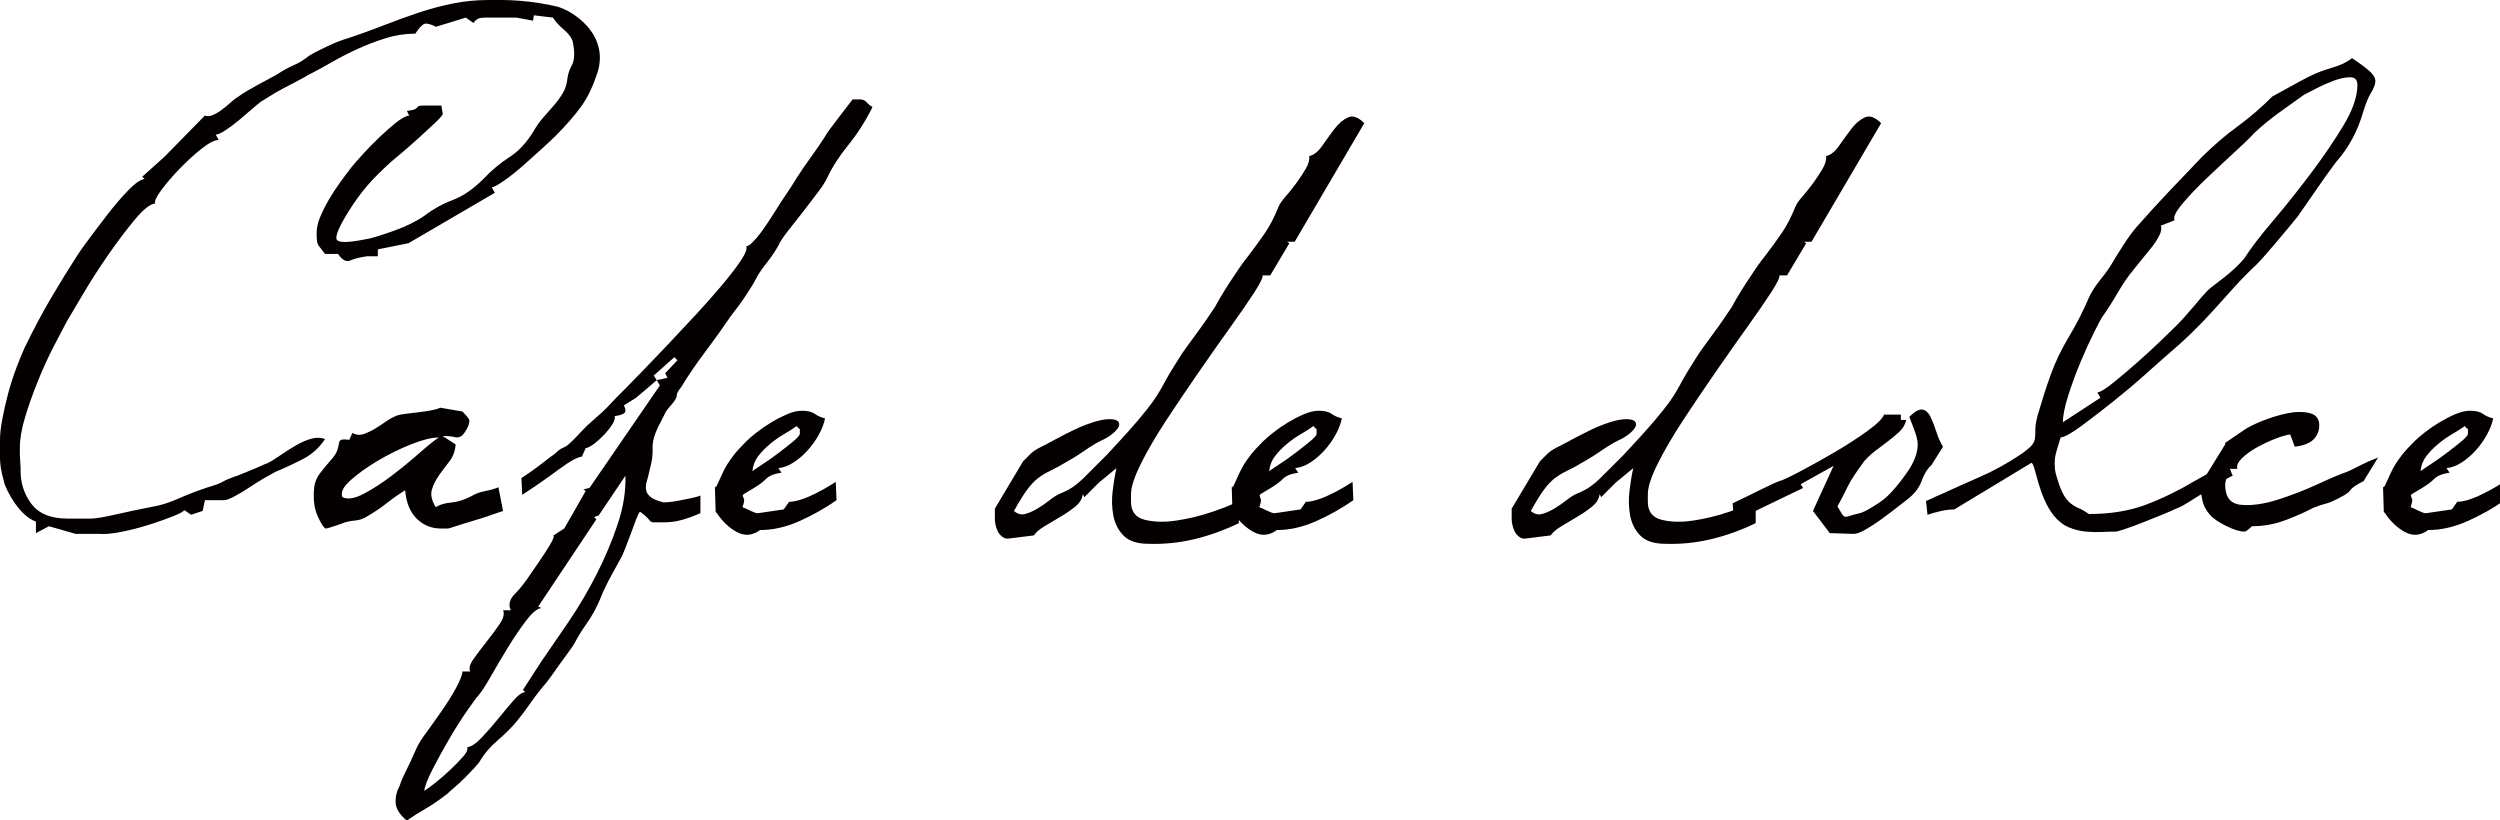
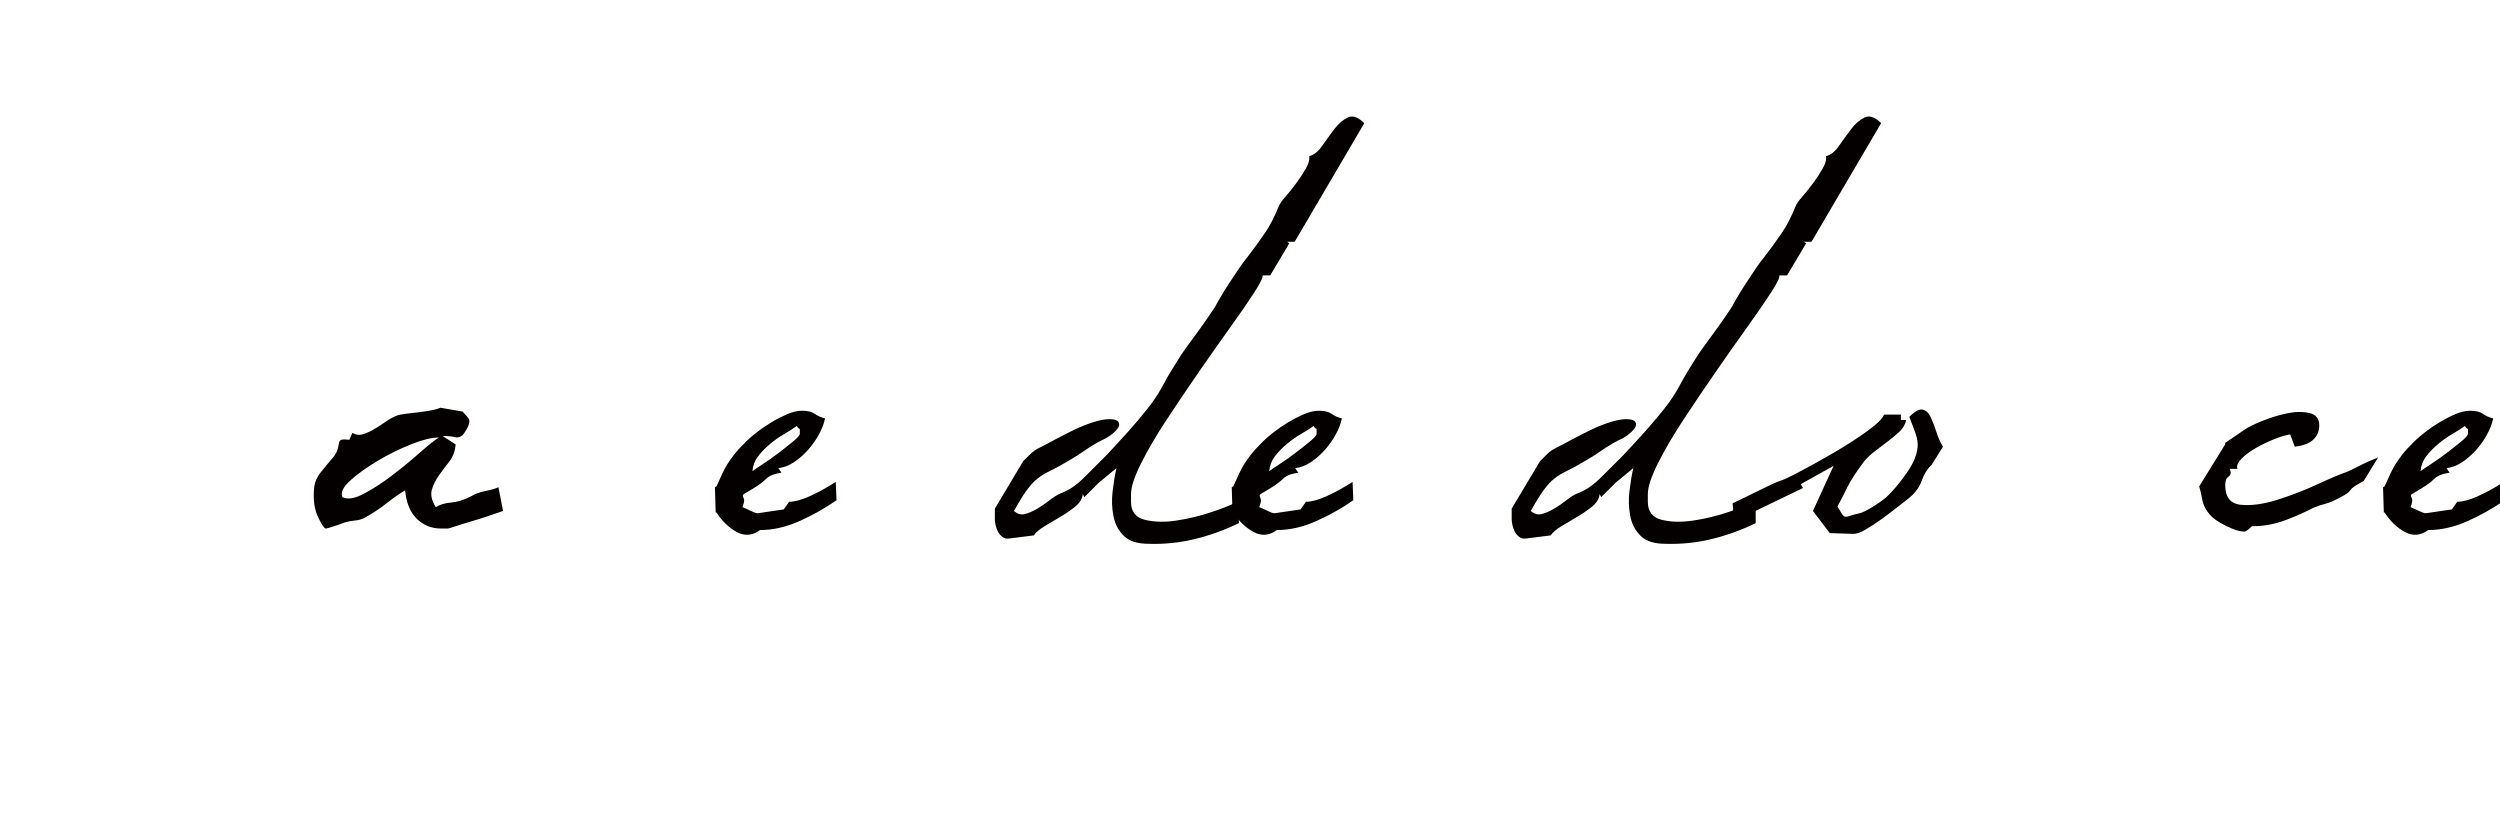
<svg xmlns="http://www.w3.org/2000/svg" version="1.1" x="0px" y="0px" width="244px" height="80px" viewBox="0 0 244 80" overflow="visible" enable-background="new 0 0 244 80" xml:space="preserve">
  <defs>
</defs>
  <g>
    <g>
-       <path fill="#040000" d="M20.754,11.235c0.297-0.124,0.596-0.298,0.895-0.522c0.299-0.224,0.584-0.459,0.859-0.709    c0.273-0.249,0.533-0.448,0.783-0.597c0.498-0.348,1.094-0.709,1.791-1.083c0.697-0.374,1.318-0.709,1.867-1.008    c0.695-0.448,1.281-0.771,1.754-0.971c0.473-0.198,0.957-0.497,1.455-0.896c0.398-0.249,0.996-0.56,1.793-0.933    c0.795-0.374,1.467-0.635,2.016-0.784c1.193-0.398,2.363-0.821,3.508-1.27c1.145-0.448,2.277-0.858,3.396-1.231    c1.119-0.374,2.24-0.672,3.359-0.896C45.35,0.112,46.508,0,47.701,0c0.299,0,0.721,0,1.27,0c0.547,0,1.131,0.026,1.754,0.075    c0.623,0.05,1.258,0.125,1.904,0.224c0.646,0.1,1.27,0.224,1.867,0.373c0.596,0.2,1.168,0.498,1.717,0.896    c0.547,0.399,1.02,0.858,1.418,1.381c0.396,0.522,0.672,1.12,0.82,1.792c0.15,0.672,0.125,1.381-0.074,2.128    c-0.447,1.444-0.996,2.613-1.643,3.508c-0.646,0.896-1.492,1.866-2.537,2.912c-0.25,0.25-0.66,0.634-1.232,1.157    c-0.572,0.523-1.184,1.071-1.828,1.643c-0.648,0.573-1.27,1.071-1.867,1.493c-0.598,0.423-1.021,0.66-1.27,0.709l0.299,0.522    l-8.436,4.927l-2.986,0.597v0.672h-1.045c-0.697,0.1-1.244,0.237-1.643,0.41c-0.398,0.175-0.797-0.037-1.193-0.634h-1.27    c-0.299-0.398-0.51-0.672-0.635-0.821s-0.186-0.497-0.186-1.045v-0.224c0-0.448,0.111-0.945,0.336-1.493    c0.223-0.547,0.51-1.12,0.857-1.717s0.721-1.168,1.121-1.717c0.396-0.547,0.77-1.045,1.119-1.493    c0.248-0.298,0.609-0.709,1.082-1.231c0.473-0.523,0.994-1.057,1.568-1.605c0.57-0.547,1.119-1.032,1.643-1.456    c0.521-0.422,0.957-0.659,1.305-0.709l-0.223-0.448c0.396-0.049,0.646-0.1,0.746-0.149c0.1-0.049,0.174-0.099,0.225-0.149    c0.049-0.049,0.098-0.099,0.148-0.149c0.049-0.049,0.199-0.075,0.447-0.075h1.793l0.148,0.821    c-0.051,0.149-0.299,0.436-0.746,0.858c-0.447,0.423-0.945,0.884-1.494,1.381c-0.547,0.498-1.082,0.97-1.604,1.418    c-0.523,0.448-0.908,0.772-1.158,0.971c-0.996,0.896-1.791,1.692-2.389,2.389c-0.598,0.698-1.193,1.519-1.791,2.463    c-0.896,1.444-1.295,2.352-1.195,2.725c0.1,0.373,1.02,0.386,2.764,0.037c0.348-0.049,0.795-0.161,1.344-0.336    c0.547-0.174,1.094-0.36,1.641-0.56c0.549-0.199,1.07-0.422,1.568-0.672c0.496-0.249,0.92-0.497,1.27-0.747    c0.846-0.646,1.766-1.157,2.762-1.53c0.994-0.374,1.99-1.057,2.986-2.053c0.795-0.846,1.643-1.555,2.537-2.127    c0.896-0.571,1.691-1.43,2.389-2.575c0.25-0.448,0.549-0.871,0.896-1.269c0.348-0.398,0.697-0.796,1.045-1.195    c0.348-0.397,0.646-0.808,0.896-1.231c0.248-0.422,0.396-0.908,0.447-1.456c0.049-0.398,0.199-0.833,0.449-1.307    c0.248-0.472,0.271-1.206,0.074-2.202c-0.102-0.398-0.387-0.795-0.859-1.194c-0.473-0.398-0.834-0.795-1.082-1.194l-1.867-0.224    l-0.074,0.522l-1.643-0.298h-2.91c-0.4,0-0.672,0.037-0.822,0.112c-0.148,0.075-0.299,0.212-0.447,0.411l-0.746-0.522    l-2.912,0.896c-0.498-0.249-0.857-0.348-1.082-0.298c-0.225,0.05-0.535,0.373-0.934,0.97c-0.996,0-1.967,0.149-2.91,0.448    c-0.947,0.298-1.855,0.647-2.727,1.045c-0.871,0.399-1.717,0.834-2.537,1.306c-0.82,0.474-1.58,0.884-2.277,1.232    c-0.148,0.1-0.461,0.274-0.934,0.522c-0.473,0.25-0.969,0.511-1.492,0.784c-0.523,0.274-0.996,0.548-1.418,0.821    c-0.424,0.274-0.686,0.437-0.783,0.485c-0.201,0.149-0.5,0.399-0.896,0.747c-0.398,0.349-0.822,0.709-1.27,1.083    c-0.447,0.373-0.885,0.697-1.307,0.97c-0.424,0.274-0.734,0.411-0.934,0.411l0.299,0.522c-0.398,0-0.959,0.287-1.68,0.858    c-0.721,0.573-1.43,1.22-2.127,1.941c-0.697,0.722-1.295,1.418-1.791,2.09c-0.498,0.672-0.697,1.108-0.598,1.307    c-0.498,0.05-1.17,0.585-2.016,1.605c-0.848,1.021-1.717,2.178-2.613,3.471c-0.895,1.294-1.717,2.575-2.463,3.844    s-1.27,2.153-1.568,2.65c-0.348,0.647-0.783,1.481-1.307,2.5c-0.521,1.021-1.02,2.116-1.492,3.285    c-0.473,1.17-0.885,2.327-1.232,3.471c-0.348,1.146-0.521,2.141-0.521,2.986v0.747l0.074,1.269    c-0.051,1.294,0.285,2.439,1.008,3.434c0.721,0.996,1.904,1.494,3.547,1.494h2.312c0.449,0,1.27-0.137,2.465-0.411    c1.193-0.272,2.314-0.51,3.359-0.709c0.895-0.149,1.791-0.422,2.688-0.821c0.895-0.398,1.865-0.771,2.91-1.12    c0.697-0.198,1.17-0.374,1.418-0.522c0.25-0.149,0.646-0.323,1.195-0.523c0.049,0,0.225-0.062,0.523-0.187    c0.297-0.124,0.633-0.261,1.008-0.411c0.373-0.149,0.721-0.298,1.045-0.448c0.322-0.149,0.51-0.224,0.559-0.224    c0.398-0.198,0.846-0.472,1.344-0.821c0.498-0.348,1.008-0.672,1.531-0.971c0.521-0.298,1.02-0.51,1.492-0.634    c0.473-0.124,0.908-0.112,1.307,0.037c-0.549,0.847-1.281,1.506-2.201,1.978c-0.922,0.474-1.805,0.884-2.65,1.232    c-0.199,0.1-0.535,0.287-1.008,0.56c-0.475,0.274-0.971,0.585-1.494,0.933c-0.521,0.349-1.02,0.647-1.492,0.896    c-0.475,0.25-0.811,0.374-1.008,0.374h-1.867l-0.223,1.045l-1.121,0.374l-0.672-0.449c-0.1,0.15-0.498,0.362-1.193,0.635    c-0.697,0.274-1.482,0.549-2.352,0.821c-0.871,0.274-1.754,0.499-2.65,0.672c-0.896,0.174-1.594,0.235-2.09,0.187H7.391    L4.777,51.36l-1.27,0.672v-1.119c-0.398-0.15-0.771-0.386-1.119-0.71c-0.348-0.323-0.66-0.684-0.934-1.083    c-0.273-0.397-0.51-0.795-0.709-1.194c-0.199-0.397-0.324-0.721-0.373-0.97c-0.148-0.547-0.25-0.995-0.299-1.344    C0.025,45.264,0,44.965,0,44.716c0-0.249,0-0.51,0-0.784c0-0.273,0-0.609,0-1.008c0-0.547,0.074-1.219,0.225-2.016    c0.148-0.795,0.336-1.617,0.559-2.463c0.225-0.846,0.486-1.667,0.785-2.463c0.299-0.796,0.57-1.468,0.82-2.016    c0.896-1.841,1.754-3.458,2.576-4.853c0.82-1.393,1.68-2.787,2.574-4.18c0.15-0.249,0.51-0.758,1.084-1.53    c0.57-0.771,1.193-1.592,1.865-2.464c0.672-0.87,1.344-1.654,2.016-2.351c0.672-0.697,1.207-1.07,1.605-1.12l-0.225-0.224    l2.166-1.941l3.955-4.031C20.205,11.373,20.455,11.36,20.754,11.235z" />
      <path fill="#040000" d="M49.098,49.867c-0.297,0.101-0.734,0.249-1.305,0.448c-0.574,0.199-1.158,0.386-1.756,0.56    c-0.596,0.175-1.119,0.336-1.566,0.485c-0.449,0.149-0.697,0.224-0.748,0.224h-0.67c-0.947,0-1.744-0.323-2.391-0.97    s-1.02-1.568-1.119-2.763c-0.646,0.399-1.27,0.834-1.865,1.307c-0.598,0.474-1.295,0.933-2.092,1.381    c-0.297,0.149-0.609,0.237-0.932,0.261c-0.324,0.026-0.66,0.088-1.008,0.188c-0.102,0.05-0.412,0.162-0.934,0.336    c-0.523,0.175-0.834,0.261-0.934,0.261c-0.199-0.099-0.461-0.509-0.783-1.231c-0.324-0.721-0.438-1.629-0.336-2.725    c0.049-0.547,0.273-1.07,0.672-1.568c0.396-0.497,0.771-0.945,1.119-1.344c0.248-0.298,0.41-0.571,0.486-0.821    c0.074-0.248,0.123-0.459,0.148-0.634c0.025-0.174,0.1-0.286,0.225-0.336c0.123-0.049,0.385-0.049,0.783,0l0.299-0.672    c0.348,0.199,0.709,0.237,1.082,0.112c0.373-0.124,0.746-0.298,1.119-0.522s0.734-0.459,1.084-0.709    c0.348-0.249,0.721-0.448,1.119-0.597c0.148-0.049,0.41-0.099,0.783-0.149c0.373-0.049,0.785-0.099,1.232-0.149    c0.447-0.049,0.869-0.112,1.27-0.187c0.396-0.075,0.695-0.161,0.895-0.261l2.166,0.373c0.098,0.101,0.234,0.25,0.41,0.448    c0.174,0.2,0.262,0.349,0.262,0.448c0,0.25-0.088,0.522-0.262,0.821c-0.176,0.299-0.312,0.499-0.41,0.598    c-0.25,0.199-0.498,0.261-0.748,0.187c-0.248-0.075-0.646-0.112-1.193-0.112l1.27,0.821c-0.051,0.647-0.25,1.194-0.598,1.643    c-0.35,0.448-0.686,0.896-1.008,1.344c-0.324,0.448-0.561,0.921-0.709,1.418c-0.15,0.498-0.025,1.071,0.373,1.717    c0.398-0.249,0.896-0.398,1.492-0.448c0.598-0.049,1.244-0.248,1.941-0.597c0.398-0.249,0.859-0.422,1.381-0.522    c0.523-0.099,0.959-0.224,1.307-0.373L49.098,49.867z M33.422,48.523c0.496,0.25,1.195,0.138,2.09-0.336    c0.896-0.472,1.816-1.069,2.762-1.792c0.945-0.721,1.842-1.456,2.688-2.202s1.469-1.244,1.867-1.493    c-0.697,0-1.605,0.224-2.725,0.672c-1.121,0.448-2.203,0.983-3.248,1.605c-1.045,0.623-1.93,1.257-2.65,1.904    C33.484,47.528,33.223,48.075,33.422,48.523z" />
-       <path fill="#040000" d="M62.086,38.818l-1.193,0.747c0.197,0.399,0.197,0.66,0,0.784c-0.199,0.125-0.498,0.212-0.896,0.261    c0.049,0.2-0.025,0.461-0.223,0.784c-0.201,0.324-0.449,0.647-0.748,0.97c-0.297,0.324-0.623,0.623-0.969,0.896    c-0.35,0.274-0.648,0.436-0.896,0.485l-0.373,0.821c-0.449,0.05-1.207,0.474-2.277,1.269c-1.07,0.797-2.252,1.618-3.545,2.464    l-0.076-1.643c0.697-0.448,1.332-0.896,1.904-1.344s1.031-0.795,1.381-1.045c0.199-0.198,0.361-0.336,0.484-0.411    c0.125-0.075,0.25-0.137,0.375-0.187c0.123-0.049,0.26-0.137,0.41-0.261c0.148-0.124,0.348-0.311,0.598-0.56    c0.297-0.299,0.584-0.597,0.857-0.896c0.273-0.298,0.561-0.571,0.859-0.821c0.396-0.348,0.732-0.646,1.008-0.896    c0.271-0.249,0.521-0.497,0.746-0.747c0.225-0.249,0.459-0.497,0.709-0.747c0.248-0.248,0.547-0.547,0.896-0.896    c0.348-0.348,0.883-0.896,1.604-1.643s1.531-1.592,2.428-2.538c0.895-0.945,1.814-1.928,2.762-2.949    c0.943-1.02,1.803-1.99,2.574-2.911c0.771-0.92,1.381-1.717,1.83-2.389c0.447-0.672,0.621-1.131,0.521-1.381    c0.15,0,0.361-0.136,0.635-0.411c0.273-0.273,0.547-0.597,0.822-0.97c0.271-0.374,0.521-0.734,0.746-1.083    c0.223-0.348,0.385-0.597,0.484-0.747c0.248-0.398,0.461-0.734,0.635-1.008c0.174-0.273,0.348-0.534,0.523-0.784    c0.174-0.249,0.348-0.51,0.521-0.784c0.174-0.273,0.385-0.609,0.635-1.008c0.348-0.547,0.783-1.182,1.307-1.904    c0.523-0.721,0.957-1.355,1.307-1.904c0.1-0.198,0.299-0.497,0.598-0.896c0.299-0.398,0.607-0.809,0.932-1.232    c0.324-0.422,0.734-0.958,1.232-1.605h0.672c0.299,0,0.523,0.087,0.672,0.261c0.148,0.175,0.348,0.336,0.598,0.485    c-0.697,1.394-1.482,2.625-2.352,3.695c-0.871,1.071-1.557,2.127-2.053,3.172c-0.15,0.349-0.449,0.821-0.896,1.418    s-0.934,1.232-1.455,1.904c-0.523,0.672-1.021,1.306-1.494,1.903s-0.783,1.071-0.932,1.418c-0.299,0.548-0.686,1.12-1.158,1.717    c-0.473,0.597-0.809,1.095-1.008,1.493c-0.1,0.2-0.25,0.461-0.447,0.784c-0.199,0.324-0.424,0.671-0.672,1.045    c-0.25,0.373-0.498,0.722-0.746,1.045c-0.25,0.324-0.449,0.585-0.598,0.784c-0.848,1.244-1.693,2.426-2.539,3.546    c-0.846,1.12-1.617,2.252-2.312,3.396c-0.201,0.25-0.326,0.436-0.375,0.56c-0.049,0.125-0.074,0.224-0.074,0.299    s-0.025,0.162-0.074,0.261c-0.051,0.101-0.148,0.25-0.299,0.448c-0.398,0.448-0.635,0.747-0.709,0.896s-0.236,0.474-0.484,0.971    c-0.549,0.996-0.811,1.829-0.785,2.5s-0.062,1.356-0.262,2.053c-0.1,0.448-0.199,0.847-0.297,1.195    c-0.102,0.349-0.125,0.647-0.076,0.896c0.049,0.25,0.199,0.474,0.449,0.672c0.248,0.2,0.672,0.374,1.268,0.522    c0.051,0,0.225-0.011,0.523-0.037c0.299-0.024,0.635-0.075,1.008-0.149s0.746-0.149,1.119-0.224    c0.373-0.075,0.684-0.161,0.934-0.262v1.717c-0.549,0.25-1.119,0.461-1.717,0.635c-0.598,0.176-1.195,0.262-1.791,0.262    c-0.549,0-0.896,0-1.045,0c-0.15,0-0.262-0.037-0.336-0.112c-0.076-0.075-0.162-0.174-0.262-0.298    c-0.102-0.125-0.35-0.336-0.746-0.635c-0.102,0.1-0.225,0.348-0.375,0.746c-0.148,0.398-0.311,0.834-0.484,1.307    c-0.176,0.473-0.35,0.933-0.523,1.381c-0.174,0.447-0.311,0.771-0.41,0.971c-0.199,0.348-0.535,0.957-1.008,1.828    s-0.834,1.63-1.082,2.277c-0.348,0.846-0.783,1.643-1.307,2.389c-0.521,0.746-0.908,1.368-1.156,1.866    c-0.102,0.198-0.299,0.497-0.598,0.896s-0.598,0.809-0.896,1.232c-0.299,0.422-0.572,0.809-0.82,1.156    c-0.25,0.348-0.398,0.548-0.447,0.598c-0.598,0.696-1.121,1.368-1.568,2.016c-0.447,0.646-0.896,1.244-1.344,1.791    c-0.496,0.598-1.107,1.207-1.828,1.83c-0.723,0.621-1.281,1.256-1.68,1.903c-0.1,0.198-0.299,0.46-0.598,0.784    c-0.299,0.322-0.623,0.658-0.971,1.008c-0.348,0.348-0.684,0.658-1.008,0.933c-0.322,0.272-0.561,0.485-0.709,0.634    c-0.846,0.646-1.555,1.133-2.127,1.457c-0.572,0.322-1.182,0.709-1.83,1.156c-0.695-0.598-1.057-1.183-1.082-1.754    c-0.025-0.572,0.111-1.133,0.41-1.68c0.051-0.199,0.15-0.461,0.299-0.784c0.148-0.324,0.311-0.66,0.484-1.008    c0.176-0.349,0.336-0.697,0.486-1.045c0.148-0.349,0.273-0.623,0.373-0.821c0.148-0.349,0.461-0.847,0.934-1.492    c0.473-0.648,0.971-1.344,1.492-2.091c0.523-0.747,0.984-1.481,1.381-2.202c0.4-0.723,0.623-1.282,0.672-1.68h0.746    c-0.148-0.299-0.037-0.709,0.336-1.232c0.375-0.521,0.797-1.082,1.27-1.68c0.475-0.597,0.896-1.17,1.27-1.717    c0.373-0.548,0.484-0.996,0.336-1.344h0.746c-0.248-0.548-0.111-1.082,0.41-1.604c0.523-0.522,1.057-1.207,1.605-2.053    c0.15-0.2,0.348-0.485,0.598-0.858c0.248-0.373,0.496-0.746,0.746-1.12c0.248-0.373,0.459-0.722,0.635-1.045    c0.174-0.324,0.236-0.536,0.188-0.635l1.045-0.672l2.09-3.658l-0.225-0.149l0.598-0.149L64.4,37.624l-0.299-0.522L62.086,38.818z     M52.83,59.347c-0.398,0.05-0.885,0.448-1.455,1.194c-0.572,0.746-1.158,1.605-1.754,2.576c-0.598,0.971-1.158,1.915-1.68,2.836    c-0.523,0.921-0.934,1.555-1.232,1.904c-0.15,0.148-0.51,0.635-1.082,1.455c-0.572,0.821-1.158,1.742-1.754,2.762    c-0.598,1.02-1.145,2.016-1.643,2.986s-0.771,1.68-0.822,2.128c0.25-0.149,0.623-0.423,1.121-0.821s0.982-0.821,1.455-1.27    c0.473-0.447,0.885-0.871,1.23-1.269c0.35-0.399,0.475-0.697,0.375-0.896c0.398-0.051,0.857-0.35,1.381-0.896    c0.521-0.548,1.057-1.156,1.604-1.828c0.549-0.672,1.059-1.282,1.531-1.83c0.473-0.547,0.859-0.82,1.156-0.82l-0.223-0.225    l1.791-2.762c0.795-1.145,1.691-2.451,2.688-3.919c0.994-1.469,1.904-3.012,2.725-4.628c0.822-1.618,1.504-3.248,2.053-4.891    c0.547-1.642,0.795-3.209,0.746-4.703l-2.611,3.882l-0.449,0.148l0.225,0.225l-5.674,8.51L52.83,59.347z M65.148,36.877    l-0.225-0.448l1.193-1.269l-0.297-0.299l-2.016,1.792l0.297,0.448L65.148,36.877z" />
      <path fill="#040000" d="M81.645,48.822c-1.145,0.796-2.363,1.481-3.656,2.053c-1.295,0.573-2.564,0.858-3.809,0.858    c-0.746,0.547-1.506,0.609-2.275,0.187c-0.773-0.422-1.432-1.057-1.979-1.903H69.85l-0.074-2.463c0.049,0,0.074-0.012,0.074-0.038    c0-0.024,0.025-0.037,0.076-0.037c0.248-0.547,0.447-0.982,0.596-1.307c0.15-0.323,0.311-0.622,0.486-0.896    c0.174-0.273,0.385-0.572,0.635-0.896c0.248-0.323,0.646-0.758,1.193-1.306c0.25-0.249,0.598-0.547,1.045-0.896    c0.449-0.348,0.922-0.672,1.42-0.97c0.496-0.299,1.008-0.56,1.529-0.784c0.523-0.224,1.008-0.336,1.455-0.336    c0.549,0,0.959,0.101,1.232,0.299c0.273,0.199,0.609,0.349,1.008,0.448c-0.1,0.498-0.299,1.021-0.598,1.568    c-0.299,0.548-0.66,1.058-1.082,1.53c-0.424,0.474-0.885,0.871-1.381,1.194c-0.498,0.324-0.996,0.511-1.492,0.56l0.297,0.448    c-0.697,0.1-1.193,0.298-1.492,0.597s-0.697,0.597-1.193,0.896c-0.498,0.298-0.811,0.485-0.934,0.56    c-0.125,0.075-0.176,0.149-0.15,0.224s0.062,0.175,0.113,0.298c0.049,0.125,0,0.386-0.15,0.784    c0.248,0.101,0.523,0.224,0.822,0.373s0.521,0.224,0.672,0.224l2.537-0.373l0.523-0.746c0.547,0,1.23-0.187,2.053-0.56    c0.82-0.374,1.654-0.833,2.5-1.381L81.645,48.822z M73.434,45.985c0.199-0.149,0.547-0.385,1.045-0.709    c0.498-0.323,1.008-0.684,1.531-1.083c0.521-0.398,0.994-0.771,1.418-1.12c0.422-0.348,0.635-0.597,0.635-0.747    c0-0.249,0-0.398,0-0.448c0-0.049,0-0.062,0-0.037c0,0.026-0.025,0.026-0.074,0c-0.051-0.024-0.125-0.112-0.225-0.261    c-0.35,0.25-0.76,0.511-1.232,0.784c-0.473,0.274-0.934,0.597-1.381,0.971c-0.447,0.373-0.834,0.772-1.156,1.194    C73.67,44.953,73.482,45.438,73.434,45.985z" />
      <path fill="#040000" d="M120.91,51.061c-1.443,0.697-2.898,1.219-4.367,1.568c-1.469,0.348-2.947,0.496-4.441,0.447    c-1.096,0-1.904-0.262-2.426-0.783c-0.523-0.523-0.859-1.17-1.008-1.941s-0.176-1.58-0.074-2.426    c0.1-0.846,0.223-1.592,0.373-2.239l-1.717,1.418l-1.418,1.418l-0.15-0.298c-0.051,0.448-0.287,0.847-0.709,1.194    c-0.424,0.349-0.908,0.685-1.455,1.007c-0.549,0.324-1.072,0.635-1.568,0.934c-0.498,0.299-0.848,0.598-1.045,0.896l-2.389,0.299    c-0.25,0.049-0.475,0-0.672-0.149c-0.199-0.149-0.35-0.324-0.447-0.522c-0.102-0.198-0.176-0.411-0.225-0.635    c-0.051-0.224-0.074-0.41-0.074-0.56v-0.821v-0.224l2.762-4.628c0.248-0.249,0.484-0.485,0.709-0.709    c0.225-0.224,0.533-0.435,0.934-0.634c0.396-0.198,0.895-0.459,1.492-0.784c0.598-0.323,1.207-0.634,1.83-0.933    c0.621-0.298,1.242-0.547,1.865-0.746c0.621-0.199,1.158-0.299,1.605-0.299s0.734,0.087,0.857,0.261    c0.125,0.175,0.113,0.374-0.037,0.597c-0.148,0.224-0.373,0.448-0.672,0.672s-0.623,0.411-0.971,0.56    c-0.498,0.25-1.033,0.573-1.604,0.97c-0.574,0.399-1.084,0.722-1.531,0.971c-0.746,0.448-1.355,0.784-1.828,1.008    c-0.475,0.224-0.885,0.474-1.232,0.747c-0.348,0.274-0.697,0.647-1.045,1.12c-0.35,0.474-0.771,1.157-1.27,2.053    c0.348,0.299,0.709,0.399,1.082,0.299c0.375-0.099,0.771-0.272,1.195-0.522c0.422-0.249,0.82-0.523,1.195-0.821    c0.373-0.299,0.732-0.522,1.082-0.672c0.496-0.198,0.92-0.422,1.268-0.672c0.348-0.249,0.672-0.522,0.971-0.821    c0.299-0.298,0.623-0.622,0.971-0.97c0.348-0.348,0.771-0.771,1.27-1.269c0.746-0.796,1.455-1.568,2.127-2.314    s1.281-1.467,1.83-2.165c0.396-0.497,0.721-0.944,0.971-1.343c0.248-0.398,0.471-0.784,0.672-1.157    c0.197-0.374,0.41-0.747,0.633-1.12c0.225-0.374,0.51-0.833,0.859-1.381c0.148-0.249,0.385-0.597,0.709-1.045    s0.66-0.908,1.008-1.381c0.348-0.472,0.684-0.944,1.008-1.418c0.322-0.473,0.584-0.858,0.783-1.157    c0.1-0.198,0.273-0.51,0.523-0.933c0.248-0.422,0.533-0.883,0.857-1.381c0.324-0.497,0.646-0.982,0.971-1.456    c0.324-0.472,0.609-0.858,0.859-1.157c0.646-0.846,1.205-1.617,1.68-2.314c0.473-0.696,0.906-1.542,1.307-2.538    c0.098-0.249,0.322-0.571,0.672-0.97c0.348-0.398,0.695-0.833,1.045-1.307c0.348-0.472,0.658-0.945,0.934-1.418    c0.271-0.472,0.385-0.883,0.336-1.231c0.447-0.099,0.869-0.435,1.268-1.008c0.398-0.572,0.797-1.12,1.195-1.643    c0.398-0.522,0.832-0.896,1.307-1.12c0.473-0.224,1.008-0.037,1.604,0.56l-6.793,11.571h-0.746l0.225,0.149l-1.867,3.135h-0.746    c0.049,0.199-0.225,0.759-0.82,1.68c-0.598,0.921-1.369,2.041-2.314,3.359c-0.947,1.319-1.979,2.788-3.098,4.405    c-1.121,1.618-2.178,3.185-3.174,4.703c-0.996,1.519-1.816,2.924-2.463,4.218c-0.648,1.295-0.971,2.29-0.971,2.986v0.747    c0,0.945,0.447,1.53,1.344,1.754c0.896,0.225,1.928,0.25,3.098,0.074c1.17-0.174,2.34-0.459,3.51-0.857    c1.168-0.398,2.027-0.747,2.574-1.045V51.061z" />
      <path fill="#040000" d="M132.086,48.822c-1.146,0.796-2.365,1.481-3.658,2.053c-1.295,0.573-2.564,0.858-3.807,0.858    c-0.746,0.547-1.506,0.609-2.277,0.187c-0.771-0.422-1.432-1.057-1.979-1.903h-0.074l-0.074-2.463    c0.049,0,0.074-0.012,0.074-0.038c0-0.024,0.025-0.037,0.074-0.037c0.248-0.547,0.449-0.982,0.598-1.307    c0.148-0.323,0.311-0.622,0.484-0.896c0.174-0.273,0.385-0.572,0.635-0.896c0.248-0.323,0.646-0.758,1.195-1.306    c0.248-0.249,0.598-0.547,1.045-0.896c0.447-0.348,0.92-0.672,1.418-0.97c0.498-0.299,1.008-0.56,1.531-0.784    c0.521-0.224,1.008-0.336,1.455-0.336c0.547,0,0.957,0.101,1.232,0.299c0.271,0.199,0.607,0.349,1.008,0.448    c-0.102,0.498-0.299,1.021-0.598,1.568c-0.299,0.548-0.66,1.058-1.082,1.53c-0.424,0.474-0.885,0.871-1.381,1.194    c-0.498,0.324-0.996,0.511-1.494,0.56l0.299,0.448c-0.697,0.1-1.195,0.298-1.492,0.597c-0.299,0.299-0.699,0.597-1.195,0.896    c-0.498,0.298-0.809,0.485-0.934,0.56s-0.174,0.149-0.148,0.224c0.023,0.075,0.061,0.175,0.111,0.298    c0.049,0.125,0,0.386-0.148,0.784c0.248,0.101,0.521,0.224,0.82,0.373s0.523,0.224,0.672,0.224l2.539-0.373l0.521-0.746    c0.547,0,1.232-0.187,2.053-0.56c0.822-0.374,1.654-0.833,2.502-1.381L132.086,48.822z M123.875,45.985    c0.197-0.149,0.547-0.385,1.045-0.709c0.496-0.323,1.008-0.684,1.529-1.083c0.523-0.398,0.996-0.771,1.418-1.12    c0.424-0.348,0.635-0.597,0.635-0.747c0-0.249,0-0.398,0-0.448c0-0.049,0-0.062,0-0.037c0,0.026-0.025,0.026-0.074,0    c-0.051-0.024-0.125-0.112-0.225-0.261c-0.348,0.25-0.758,0.511-1.23,0.784c-0.475,0.274-0.934,0.597-1.381,0.971    c-0.449,0.373-0.834,0.772-1.158,1.194C124.109,44.953,123.924,45.438,123.875,45.985z" />
      <path fill="#040000" d="M171.352,51.061c-1.443,0.697-2.898,1.219-4.367,1.568c-1.469,0.348-2.947,0.496-4.441,0.447    c-1.096,0-1.904-0.262-2.426-0.783c-0.523-0.523-0.859-1.17-1.008-1.941s-0.176-1.58-0.074-2.426    c0.1-0.846,0.223-1.592,0.373-2.239l-1.717,1.418l-1.418,1.418l-0.15-0.298c-0.051,0.448-0.287,0.847-0.709,1.194    c-0.424,0.349-0.908,0.685-1.455,1.007c-0.549,0.324-1.072,0.635-1.568,0.934c-0.498,0.299-0.848,0.598-1.045,0.896l-2.389,0.299    c-0.25,0.049-0.475,0-0.672-0.149c-0.199-0.149-0.35-0.324-0.447-0.522c-0.102-0.198-0.176-0.411-0.225-0.635    c-0.051-0.224-0.074-0.41-0.074-0.56v-0.821v-0.224l2.762-4.628c0.248-0.249,0.484-0.485,0.709-0.709    c0.225-0.224,0.533-0.435,0.934-0.634c0.396-0.198,0.895-0.459,1.492-0.784c0.598-0.323,1.207-0.634,1.83-0.933    c0.621-0.298,1.242-0.547,1.865-0.746c0.621-0.199,1.158-0.299,1.605-0.299s0.734,0.087,0.857,0.261    c0.125,0.175,0.113,0.374-0.037,0.597c-0.148,0.224-0.373,0.448-0.672,0.672s-0.623,0.411-0.971,0.56    c-0.498,0.25-1.033,0.573-1.604,0.97c-0.574,0.399-1.084,0.722-1.531,0.971c-0.746,0.448-1.355,0.784-1.828,1.008    c-0.475,0.224-0.885,0.474-1.232,0.747c-0.348,0.274-0.697,0.647-1.045,1.12c-0.35,0.474-0.771,1.157-1.27,2.053    c0.348,0.299,0.709,0.399,1.082,0.299c0.375-0.099,0.771-0.272,1.195-0.522c0.422-0.249,0.82-0.523,1.195-0.821    c0.373-0.299,0.732-0.522,1.082-0.672c0.496-0.198,0.92-0.422,1.268-0.672c0.348-0.249,0.672-0.522,0.971-0.821    c0.299-0.298,0.623-0.622,0.971-0.97c0.348-0.348,0.771-0.771,1.27-1.269c0.746-0.796,1.455-1.568,2.127-2.314    s1.281-1.467,1.83-2.165c0.396-0.497,0.721-0.944,0.971-1.343c0.248-0.398,0.471-0.784,0.672-1.157    c0.197-0.374,0.41-0.747,0.633-1.12c0.225-0.374,0.51-0.833,0.859-1.381c0.148-0.249,0.385-0.597,0.709-1.045    s0.66-0.908,1.008-1.381c0.348-0.472,0.684-0.944,1.008-1.418c0.322-0.473,0.584-0.858,0.783-1.157    c0.1-0.198,0.273-0.51,0.523-0.933c0.248-0.422,0.533-0.883,0.857-1.381c0.324-0.497,0.646-0.982,0.971-1.456    c0.324-0.472,0.609-0.858,0.859-1.157c0.646-0.846,1.205-1.617,1.68-2.314c0.473-0.696,0.906-1.542,1.307-2.538    c0.098-0.249,0.322-0.571,0.672-0.97c0.348-0.398,0.695-0.833,1.045-1.307c0.348-0.472,0.658-0.945,0.934-1.418    c0.271-0.472,0.385-0.883,0.336-1.231c0.447-0.099,0.869-0.435,1.268-1.008c0.398-0.572,0.797-1.12,1.195-1.643    c0.398-0.522,0.832-0.896,1.307-1.12c0.473-0.224,1.008-0.037,1.604,0.56l-6.793,11.571h-0.746l0.225,0.149l-1.867,3.135h-0.746    c0.049,0.199-0.225,0.759-0.82,1.68c-0.598,0.921-1.369,2.041-2.314,3.359c-0.947,1.319-1.979,2.788-3.098,4.405    c-1.121,1.618-2.178,3.185-3.174,4.703c-0.996,1.519-1.816,2.924-2.463,4.218c-0.648,1.295-0.971,2.29-0.971,2.986v0.747    c0,0.945,0.447,1.53,1.344,1.754c0.896,0.225,1.928,0.25,3.098,0.074c1.17-0.174,2.34-0.459,3.51-0.857    c1.168-0.398,2.027-0.747,2.574-1.045V51.061z" />
      <path fill="#040000" d="M169.105,49.12c0.746-0.348,1.594-0.758,2.537-1.231c0.945-0.473,1.617-0.784,2.016-0.933    c0.248-0.049,0.896-0.348,1.941-0.896c1.045-0.547,2.164-1.169,3.359-1.866c1.193-0.696,2.277-1.393,3.248-2.09    c0.969-0.696,1.529-1.243,1.68-1.642h1.641v0.522h0.523c-0.1,0.448-0.324,0.834-0.672,1.157c-0.35,0.324-0.723,0.634-1.119,0.933    c-0.4,0.298-0.811,0.61-1.232,0.933c-0.424,0.324-0.783,0.66-1.082,1.008c-0.398,0.548-0.723,1.008-0.971,1.381    c-0.25,0.373-0.461,0.735-0.635,1.083c-0.176,0.349-0.336,0.672-0.484,0.97c-0.15,0.299-0.324,0.623-0.523,0.971    c0.199,0.349,0.348,0.597,0.447,0.747s0.199,0.237,0.299,0.261c0.1,0.025,0.248,0,0.449-0.074    c0.197-0.074,0.521-0.161,0.969-0.262c0.25-0.049,0.66-0.248,1.232-0.597c0.572-0.348,1.033-0.672,1.381-0.971    c0.598-0.547,1.256-1.331,1.979-2.352c0.721-1.019,1.082-1.953,1.082-2.799c0-0.348-0.111-0.821-0.336-1.418    c-0.223-0.597-0.385-1.019-0.484-1.269c0.547-0.547,0.982-0.784,1.307-0.709c0.322,0.075,0.584,0.324,0.783,0.747    c0.199,0.423,0.385,0.909,0.561,1.456c0.174,0.548,0.385,1.021,0.635,1.418l-1.121,1.792c-0.398,0.349-0.721,0.871-0.971,1.568    c-0.248,0.697-0.746,1.319-1.492,1.866c-0.199,0.149-0.535,0.411-1.008,0.784c-0.475,0.373-0.971,0.746-1.492,1.119    c-0.523,0.373-1.021,0.697-1.494,0.971s-0.857,0.41-1.156,0.41l-2.314-0.074l-1.643-2.165l2.016-4.404l-3.211,1.792l0.225,0.374    l-6.346,3.061l-0.223-0.225l-0.15,0.598L169.105,49.12z" />
-       <path fill="#040000" d="M187.977,48.896c0.25-0.099,0.473-0.198,0.672-0.299c0.199-0.099,0.422-0.198,0.672-0.298    c1.293-0.598,2.6-1.182,3.918-1.754c1.318-0.572,2.65-1.307,3.994-2.202c0.498-0.348,0.846-0.635,1.045-0.859    c0.199-0.224,0.311-0.459,0.336-0.709c0.025-0.249,0.037-0.547,0.037-0.896c0-0.347,0.076-0.795,0.225-1.343    c0.248-0.846,0.459-1.542,0.635-2.09c0.174-0.547,0.385-1.169,0.635-1.866c0.447-1.244,1.045-2.488,1.791-3.733    c0.746-1.243,1.393-2.512,1.941-3.807c0.248-0.547,0.635-1.144,1.156-1.792c0.523-0.646,0.908-1.194,1.158-1.642    c0.197-0.348,0.547-0.908,1.045-1.68c0.496-0.771,0.943-1.381,1.344-1.829c1.145-1.293,2.189-2.438,3.135-3.434    c0.945-0.995,1.99-2.09,3.135-3.285c1.145-1.144,2.314-2.152,3.51-3.023c1.193-0.87,2.338-1.854,3.434-2.949    c0.646-0.348,1.168-0.635,1.568-0.858c0.396-0.224,0.783-0.435,1.156-0.635c0.373-0.198,0.658-0.348,0.857-0.448    c0.697-0.348,1.443-0.635,2.24-0.858c0.795-0.224,1.443-0.535,1.941-0.933c0.896,0.597,1.504,1.058,1.828,1.381    c0.324,0.324,0.473,0.634,0.449,0.933c-0.027,0.298-0.162,0.647-0.412,1.045c-0.248,0.399-0.498,0.996-0.746,1.792    c-0.547,1.941-1.443,3.609-2.688,5.001c-0.598,0.796-1.219,1.668-1.865,2.613c-0.648,0.946-1.27,1.842-1.867,2.688    c-0.199,0.25-0.484,0.597-0.857,1.045s-0.76,0.909-1.158,1.381c-0.398,0.474-0.783,0.922-1.156,1.344    c-0.373,0.423-0.635,0.709-0.785,0.858c-0.846,0.797-1.604,1.568-2.275,2.314s-1.344,1.493-2.016,2.239    c-0.672,0.747-1.395,1.493-2.166,2.24s-1.631,1.519-2.574,2.314c-0.4,0.349-1.072,0.946-2.016,1.792    c-0.947,0.847-1.967,1.705-3.061,2.575c-1.096,0.872-2.117,1.655-3.061,2.352c-0.947,0.697-1.619,1.071-2.016,1.12    c-0.15,0.498-0.275,0.909-0.373,1.232c-0.102,0.324-0.162,0.623-0.188,0.896c-0.025,0.274-0.025,0.56,0,0.859    c0.025,0.298,0.111,0.672,0.262,1.12c0.197,0.647,0.396,1.146,0.598,1.493c0.197,0.349,0.422,0.623,0.672,0.821    c0.248,0.2,0.521,0.362,0.82,0.486c0.299,0.125,0.621,0.311,0.971,0.56c2.09,0,3.93-0.299,5.523-0.896    c1.592-0.597,3.186-1.368,4.777-2.314c0.697-0.398,1.27-0.709,1.717-0.933c0.449-0.224,0.945-0.51,1.494-0.859l0.521,1.269    c-0.348,0.149-0.783,0.386-1.305,0.709c-0.523,0.324-1.047,0.647-1.568,0.97c-0.523,0.324-1.021,0.635-1.494,0.933    c-0.473,0.299-0.857,0.498-1.156,0.598c-0.299,0.148-0.76,0.349-1.381,0.598c-0.623,0.249-1.244,0.498-1.867,0.746    c-0.623,0.25-1.193,0.461-1.717,0.635c-0.521,0.174-0.834,0.261-0.932,0.261c-0.4,0-0.848,0.012-1.344,0.037    c-0.498,0.024-1.021,0.012-1.568-0.037c-0.549-0.049-1.096-0.187-1.643-0.411c-0.549-0.224-1.045-0.608-1.492-1.156    c-0.35-0.448-0.648-0.958-0.896-1.531c-0.25-0.571-0.447-1.12-0.598-1.642c-0.148-0.522-0.273-0.971-0.373-1.344    c-0.1-0.374-0.199-0.584-0.299-0.635l-7.539,4.554c-0.398,0-0.822,0.051-1.27,0.149c-0.447,0.101-0.896,0.224-1.344,0.374    L187.977,48.896z M210.895,22.022c0.098,0.25,0.049,0.573-0.15,0.971c-0.199,0.399-0.461,0.796-0.783,1.194    c-0.324,0.399-0.648,0.796-0.971,1.194c-0.324,0.399-0.586,0.722-0.783,0.971c-0.498,0.597-1.008,1.343-1.531,2.239    c-0.521,0.896-1.033,1.692-1.529,2.389c-0.102,0.149-0.363,0.647-0.785,1.493c-0.424,0.847-0.857,1.805-1.307,2.874    c-0.447,1.071-0.846,2.153-1.193,3.248c-0.35,1.095-0.523,1.966-0.523,2.613l3.658-2.389l-0.299-0.522    c0.248,0,0.746-0.299,1.494-0.896c0.746-0.597,1.541-1.269,2.389-2.015c0.846-0.747,1.629-1.468,2.352-2.165    c0.721-0.696,1.205-1.169,1.455-1.418c0.547-0.547,1.131-1.194,1.754-1.941s1.057-1.243,1.307-1.493    c0.15-0.149,0.373-0.336,0.672-0.56c0.299-0.224,0.621-0.473,0.971-0.747c0.348-0.273,0.695-0.572,1.045-0.896    c0.348-0.323,0.646-0.634,0.896-0.933c0.596-0.945,1.518-2.152,2.762-3.621c1.242-1.467,2.475-3.01,3.695-4.628    c1.219-1.617,2.289-3.185,3.209-4.703c0.922-1.518,1.381-2.849,1.381-3.994c0-0.497-0.236-0.746-0.709-0.746    s-1.008,0.112-1.604,0.336c-0.598,0.224-1.184,0.485-1.756,0.784c-0.572,0.298-0.959,0.498-1.156,0.597    c-0.848,0.597-1.68,1.194-2.5,1.792c-0.822,0.597-1.605,1.245-2.352,1.941c-0.299,0.349-0.896,0.933-1.793,1.754    c-0.895,0.821-1.816,1.68-2.762,2.575c-0.945,0.896-1.754,1.743-2.426,2.539c-0.672,0.796-0.934,1.343-0.783,1.642L210.895,22.022    z" />
      <path fill="#040000" d="M230.689,46.956c-0.697,0.349-1.119,0.634-1.27,0.858c-0.148,0.224-0.473,0.46-0.969,0.709    c-0.648,0.349-1.133,0.56-1.457,0.635s-0.734,0.212-1.23,0.411c-0.748,0.398-1.643,0.796-2.688,1.193    c-1.045,0.399-2.141,0.598-3.285,0.598c-0.1,0.1-0.225,0.213-0.373,0.336c-0.15,0.125-0.275,0.187-0.373,0.187    c-0.449,0-1.045-0.187-1.793-0.56c-0.746-0.373-1.268-0.734-1.566-1.082c-0.398-0.449-0.648-0.945-0.746-1.494    c-0.102-0.547-0.201-0.971-0.299-1.269l2.537-4.106v-0.149c0.299-0.198,0.609-0.41,0.934-0.634    c0.322-0.224,0.635-0.435,0.934-0.635c0.348-0.248,0.92-0.534,1.717-0.858c0.795-0.323,1.605-0.571,2.426-0.747    c0.82-0.174,1.555-0.187,2.203-0.037c0.645,0.149,0.969,0.548,0.969,1.194c0,0.548-0.186,1.008-0.559,1.381    c-0.373,0.374-0.984,0.61-1.83,0.709l-0.447-1.194c-0.398,0.05-0.908,0.199-1.531,0.448c-0.621,0.25-1.219,0.535-1.791,0.858    c-0.572,0.324-1.045,0.672-1.418,1.045c-0.373,0.373-0.512,0.709-0.41,1.007h-0.746c0.148,0.349,0.111,0.598-0.113,0.747    c-0.223,0.149-0.336,0.423-0.336,0.821c0,1.194,0.51,1.842,1.531,1.941c1.02,0.1,2.201-0.062,3.545-0.485    c1.344-0.422,2.662-0.933,3.957-1.53c1.293-0.597,2.24-0.995,2.836-1.194c0.547-0.249,1.033-0.485,1.457-0.709    c0.422-0.224,0.906-0.435,1.455-0.635c0.049,0,0.074-0.012,0.074-0.037c0-0.025,0.025-0.038,0.074-0.038L230.689,46.956z" />
      <path fill="#040000" d="M244.455,48.822c-1.146,0.796-2.365,1.481-3.658,2.053c-1.295,0.573-2.564,0.858-3.807,0.858    c-0.746,0.547-1.506,0.609-2.277,0.187c-0.771-0.422-1.432-1.057-1.979-1.903h-0.074l-0.074-2.463    c0.049,0,0.074-0.012,0.074-0.038c0-0.024,0.025-0.037,0.074-0.037c0.248-0.547,0.449-0.982,0.598-1.307    c0.148-0.323,0.311-0.622,0.484-0.896c0.174-0.273,0.385-0.572,0.635-0.896c0.248-0.323,0.646-0.758,1.195-1.306    c0.248-0.249,0.598-0.547,1.045-0.896c0.447-0.348,0.92-0.672,1.418-0.97c0.498-0.299,1.008-0.56,1.531-0.784    c0.521-0.224,1.008-0.336,1.455-0.336c0.547,0,0.957,0.101,1.232,0.299c0.271,0.199,0.607,0.349,1.008,0.448    c-0.102,0.498-0.299,1.021-0.598,1.568c-0.299,0.548-0.66,1.058-1.082,1.53c-0.424,0.474-0.885,0.871-1.381,1.194    c-0.498,0.324-0.996,0.511-1.494,0.56l0.299,0.448c-0.697,0.1-1.195,0.298-1.492,0.597c-0.299,0.299-0.699,0.597-1.195,0.896    c-0.498,0.298-0.809,0.485-0.934,0.56s-0.174,0.149-0.148,0.224c0.023,0.075,0.061,0.175,0.111,0.298    c0.049,0.125,0,0.386-0.148,0.784c0.248,0.101,0.521,0.224,0.82,0.373s0.523,0.224,0.672,0.224l2.539-0.373l0.521-0.746    c0.547,0,1.232-0.187,2.053-0.56c0.822-0.374,1.654-0.833,2.502-1.381L244.455,48.822z M236.244,45.985    c0.197-0.149,0.547-0.385,1.045-0.709c0.496-0.323,1.008-0.684,1.529-1.083c0.523-0.398,0.996-0.771,1.418-1.12    c0.424-0.348,0.635-0.597,0.635-0.747c0-0.249,0-0.398,0-0.448c0-0.049,0-0.062,0-0.037c0,0.026-0.025,0.026-0.074,0    c-0.051-0.024-0.125-0.112-0.225-0.261c-0.348,0.25-0.758,0.511-1.23,0.784c-0.475,0.274-0.934,0.597-1.381,0.971    c-0.449,0.373-0.834,0.772-1.158,1.194C236.479,44.953,236.293,45.438,236.244,45.985z" />
    </g>
  </g>
</svg>